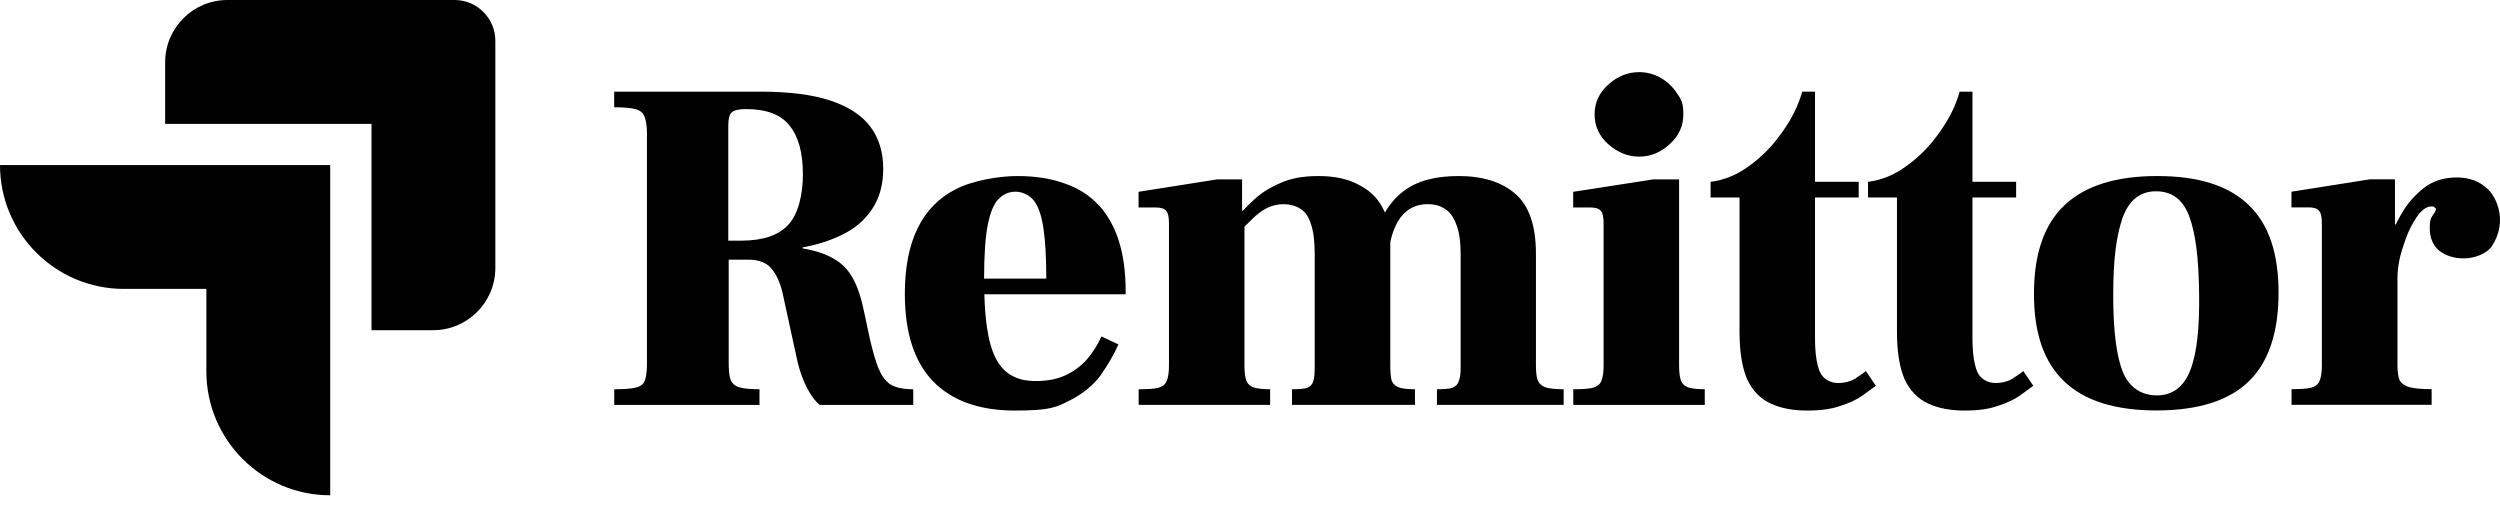
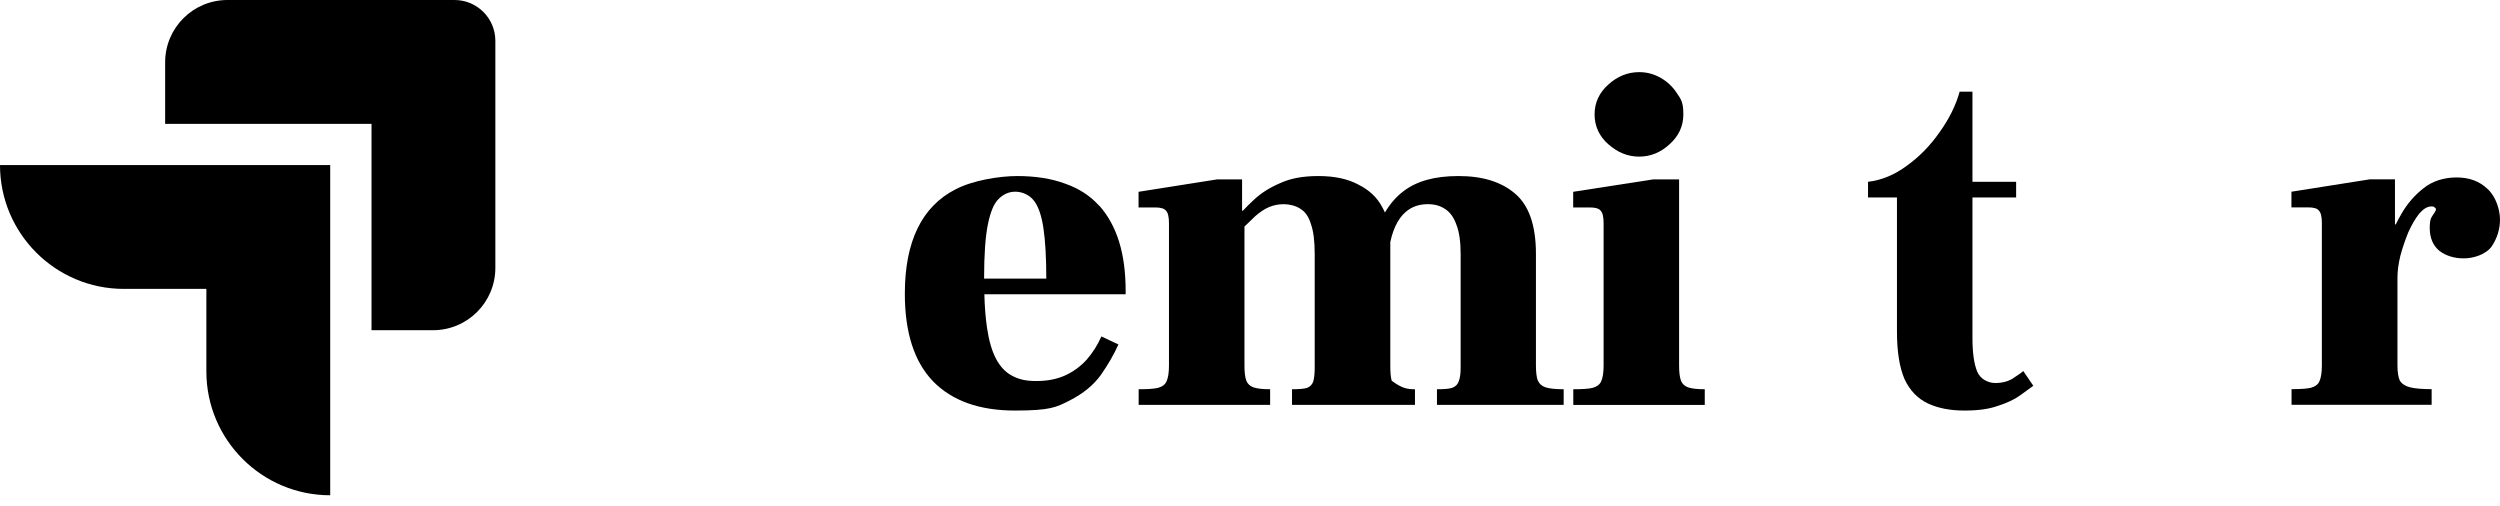
<svg xmlns="http://www.w3.org/2000/svg" width="168" height="34" viewBox="0 0 168 34" fill="none">
  <path d="M22.19 33.282C17.597 33.282 13.868 29.554 13.868 24.96V19.414H8.322C3.728 19.414 0 15.686 0 11.092H22.19V33.282Z" fill="black" />
  <path fill-rule="evenodd" clip-rule="evenodd" d="M68.361 11.83C69.593 11.83 70.671 12.003 71.583 12.343C72.495 12.662 73.254 13.149 73.847 13.808H73.86C74.453 14.467 74.899 15.272 75.198 16.23C75.498 17.189 75.644 18.302 75.644 19.58V19.773H66.15C66.17 20.625 66.231 21.37 66.324 22.003C66.451 22.875 66.65 23.574 66.93 24.106C67.209 24.632 67.569 25.019 68.015 25.252C68.461 25.485 68.894 25.605 69.64 25.605C70.385 25.605 71.031 25.478 71.583 25.226C72.135 24.973 72.615 24.62 73.022 24.174C73.428 23.708 73.761 23.181 74.014 22.608L75.158 23.148C74.865 23.807 74.466 24.494 73.981 25.192C73.495 25.871 72.788 26.45 71.876 26.916C70.984 27.362 70.611 27.589 68.208 27.589C65.805 27.589 63.967 26.93 62.688 25.611C61.43 24.293 60.805 22.336 60.805 19.739C60.805 17.975 61.091 16.511 61.663 15.339C62.236 14.167 63.089 13.295 64.214 12.723C65.339 12.13 67.13 11.83 68.361 11.83ZM68.234 12.882C67.808 12.882 67.436 13.042 67.116 13.361C66.797 13.661 66.557 14.234 66.384 15.086C66.217 15.905 66.131 17.123 66.131 18.721H70.311C70.311 17.316 70.246 16.191 70.119 15.339C69.993 14.487 69.779 13.868 69.48 13.488C69.18 13.082 68.66 12.882 68.234 12.882Z" fill="black" />
-   <path d="M121.969 12.217H124.904V13.269H121.969V22.709C121.969 23.708 122.075 24.46 122.288 24.973C122.501 25.485 123.034 25.738 123.5 25.738C123.966 25.738 124.372 25.632 124.711 25.419V25.412C125.077 25.179 125.297 25.019 125.384 24.933L126.057 25.925C125.824 26.098 125.51 26.318 125.131 26.598C124.765 26.857 124.285 27.076 123.692 27.27C123.1 27.483 122.387 27.589 121.429 27.589C120.47 27.589 119.652 27.43 118.973 27.11C118.294 26.791 117.768 26.251 117.408 25.485C117.069 24.7 116.896 23.635 116.896 22.297V13.269H114.951V12.217C115.863 12.11 116.735 11.751 117.567 11.132C118.42 10.519 119.152 9.76 119.771 8.868C120.411 7.976 120.856 7.07 121.109 6.158H121.969V12.217Z" fill="black" />
  <path d="M132.549 12.217H135.484V13.269H132.549V22.709C132.549 23.708 132.655 24.46 132.868 24.973C133.081 25.485 133.614 25.738 134.08 25.738C134.546 25.738 134.952 25.632 135.291 25.419V25.412C135.657 25.179 135.877 25.019 135.964 24.933L136.637 25.925C136.404 26.098 136.09 26.318 135.711 26.598C135.345 26.857 134.865 27.076 134.272 27.27C133.68 27.483 132.967 27.589 132.009 27.589C131.05 27.589 130.232 27.43 129.553 27.11C128.874 26.791 128.348 26.251 127.988 25.485C127.649 24.7 127.476 23.635 127.476 22.297V13.269H125.531V12.217C126.443 12.11 127.315 11.751 128.147 11.132C129 10.519 129.732 9.76 130.352 8.868C130.991 7.976 131.436 7.07 131.689 6.158H132.549V12.217Z" fill="black" />
-   <path fill-rule="evenodd" clip-rule="evenodd" d="M144.983 11.83C147.726 11.83 149.77 12.476 151.108 13.774C152.447 15.046 153.119 16.997 153.119 19.673C153.119 22.349 152.447 24.339 151.108 25.638C149.764 26.936 147.687 27.582 144.917 27.582C142.147 27.582 140.084 26.936 138.726 25.638C137.361 24.346 136.682 22.416 136.682 19.739C136.682 17.063 137.367 15.073 138.752 13.774C140.13 12.476 142.208 11.83 144.971 11.83H144.983ZM144.877 12.855C143.792 12.856 143.039 13.475 142.613 14.706C142.207 15.918 142.008 17.482 142.008 19.839C142.008 22.196 142.22 23.907 142.646 24.973C143.073 26.038 143.905 26.57 144.943 26.57C145.982 26.57 146.728 26.017 147.174 24.912C147.62 23.807 147.82 22.063 147.78 19.68C147.754 17.343 147.534 15.618 147.107 14.513C146.688 13.408 145.962 12.855 144.877 12.855Z" fill="black" />
-   <path fill-rule="evenodd" clip-rule="evenodd" d="M51.065 6.158C53.022 6.158 54.607 6.358 55.818 6.764C57.03 7.17 57.923 7.756 58.495 8.521C59.068 9.287 59.353 10.246 59.353 11.331C59.353 12.416 59.1 13.329 58.588 14.074C58.102 14.8 57.443 15.36 56.61 15.766C55.798 16.165 54.906 16.451 53.928 16.624V16.69C54.8 16.837 55.499 17.07 56.031 17.39C56.564 17.683 56.99 18.122 57.31 18.694C57.629 19.267 57.882 20.033 58.075 20.991L58.455 22.775C58.642 23.581 58.834 24.24 59.027 24.753H59.041C59.234 25.245 59.5 25.605 59.84 25.838C60.199 26.051 60.712 26.158 61.371 26.158V27.21H55.086C54.793 26.977 54.507 26.597 54.227 26.064C53.948 25.512 53.734 24.919 53.588 24.28L52.63 19.88C52.483 19.134 52.237 18.548 51.898 18.122C51.578 17.676 51.038 17.449 50.273 17.449H48.968V24.374C48.968 24.88 49.008 25.266 49.095 25.519C49.201 25.778 49.401 25.945 49.7 26.031C49.993 26.118 50.446 26.158 51.038 26.158V27.21H41.278V26.158C41.977 26.158 42.477 26.118 42.776 26.031C43.096 25.945 43.282 25.771 43.349 25.519C43.435 25.266 43.476 24.886 43.476 24.374V9.027C43.476 8.495 43.422 8.103 43.315 7.85C43.229 7.59 43.029 7.423 42.71 7.337C42.41 7.25 41.931 7.21 41.272 7.21V6.158H51.065ZM50.126 7.33C49.633 7.33 49.314 7.41 49.168 7.557C49.015 7.683 48.941 7.982 48.941 8.448V16.171H49.833C51.258 16.171 52.303 15.818 52.962 15.119C53.621 14.413 53.954 13.149 53.954 11.704C53.954 10.259 53.655 9.174 53.062 8.448C52.49 7.703 51.511 7.33 50.126 7.33Z" fill="black" />
  <path d="M112.835 24.56C112.835 25.005 112.874 25.345 112.961 25.578V25.585C113.047 25.798 113.208 25.945 113.44 26.031C113.7 26.118 114.074 26.157 114.56 26.157V27.21H105.725V26.157C106.317 26.157 106.75 26.131 107.029 26.064C107.322 25.978 107.515 25.831 107.602 25.618C107.708 25.385 107.762 25.032 107.762 24.566V14.999C107.762 14.573 107.695 14.293 107.568 14.167C107.462 14.014 107.215 13.94 106.836 13.94H105.718V12.889L111.077 12.057H112.835V24.56Z" fill="black" />
-   <path d="M98.015 11.83C99.632 11.83 100.897 12.223 101.81 13.009C102.748 13.801 103.215 15.153 103.215 17.064V24.56C103.215 25.006 103.254 25.345 103.341 25.578L103.354 25.585C103.441 25.798 103.614 25.945 103.867 26.031C104.14 26.118 104.547 26.157 105.079 26.157V27.209H96.564V26.157C97.029 26.157 97.369 26.131 97.582 26.064C97.815 25.978 97.962 25.831 98.028 25.618C98.115 25.405 98.155 25.105 98.155 24.726V17.069C98.155 16.237 98.061 15.579 97.868 15.093C97.695 14.607 97.442 14.253 97.103 14.04C96.783 13.827 96.417 13.721 95.951 13.721C95.485 13.721 95.079 13.827 94.739 14.04C94.393 14.253 94.12 14.553 93.907 14.933C93.694 15.312 93.534 15.758 93.428 16.27V24.566C93.428 25.012 93.455 25.352 93.522 25.585C93.608 25.798 93.768 25.945 94.001 26.031C94.234 26.118 94.6 26.157 95.086 26.157V27.209H86.823V26.157C87.289 26.157 87.629 26.131 87.842 26.064C88.055 25.978 88.188 25.831 88.255 25.618C88.315 25.405 88.348 25.105 88.348 24.726V17.069C88.348 16.217 88.268 15.544 88.095 15.059C87.948 14.573 87.716 14.233 87.397 14.04C87.097 13.827 86.644 13.721 86.277 13.721C85.911 13.721 85.585 13.788 85.285 13.914C84.986 14.04 84.68 14.24 84.36 14.52C84.154 14.713 83.907 14.953 83.628 15.226V24.566C83.628 25.012 83.667 25.352 83.754 25.585C83.84 25.798 84.001 25.945 84.233 26.031C84.493 26.118 84.867 26.157 85.353 26.157V27.209H76.518V26.157C77.11 26.157 77.543 26.131 77.822 26.064C78.122 25.978 78.308 25.831 78.394 25.618C78.501 25.385 78.555 25.032 78.555 24.566V14.999C78.555 14.573 78.488 14.293 78.361 14.167C78.255 14.014 78.008 13.94 77.629 13.94H76.511V12.889L81.777 12.057H83.468V14.16H83.522C83.748 13.914 83.995 13.674 84.261 13.428C84.733 12.982 85.319 12.609 86.018 12.31C86.717 11.99 87.523 11.83 88.602 11.83C89.68 11.83 90.578 12.023 91.277 12.402C92.003 12.762 92.535 13.261 92.875 13.9C92.948 14.027 93.008 14.154 93.068 14.28C93.408 13.701 93.821 13.222 94.314 12.849C95.206 12.17 96.397 11.83 98.015 11.83Z" fill="black" />
+   <path d="M98.015 11.83C99.632 11.83 100.897 12.223 101.81 13.009C102.748 13.801 103.215 15.153 103.215 17.064V24.56C103.215 25.006 103.254 25.345 103.341 25.578L103.354 25.585C103.441 25.798 103.614 25.945 103.867 26.031C104.14 26.118 104.547 26.157 105.079 26.157V27.209H96.564V26.157C97.029 26.157 97.369 26.131 97.582 26.064C97.815 25.978 97.962 25.831 98.028 25.618C98.115 25.405 98.155 25.105 98.155 24.726V17.069C98.155 16.237 98.061 15.579 97.868 15.093C97.695 14.607 97.442 14.253 97.103 14.04C96.783 13.827 96.417 13.721 95.951 13.721C95.485 13.721 95.079 13.827 94.739 14.04C94.393 14.253 94.12 14.553 93.907 14.933C93.694 15.312 93.534 15.758 93.428 16.27V24.566C93.428 25.012 93.455 25.352 93.522 25.585C94.234 26.118 94.6 26.157 95.086 26.157V27.209H86.823V26.157C87.289 26.157 87.629 26.131 87.842 26.064C88.055 25.978 88.188 25.831 88.255 25.618C88.315 25.405 88.348 25.105 88.348 24.726V17.069C88.348 16.217 88.268 15.544 88.095 15.059C87.948 14.573 87.716 14.233 87.397 14.04C87.097 13.827 86.644 13.721 86.277 13.721C85.911 13.721 85.585 13.788 85.285 13.914C84.986 14.04 84.68 14.24 84.36 14.52C84.154 14.713 83.907 14.953 83.628 15.226V24.566C83.628 25.012 83.667 25.352 83.754 25.585C83.84 25.798 84.001 25.945 84.233 26.031C84.493 26.118 84.867 26.157 85.353 26.157V27.209H76.518V26.157C77.11 26.157 77.543 26.131 77.822 26.064C78.122 25.978 78.308 25.831 78.394 25.618C78.501 25.385 78.555 25.032 78.555 24.566V14.999C78.555 14.573 78.488 14.293 78.361 14.167C78.255 14.014 78.008 13.94 77.629 13.94H76.511V12.889L81.777 12.057H83.468V14.16H83.522C83.748 13.914 83.995 13.674 84.261 13.428C84.733 12.982 85.319 12.609 86.018 12.31C86.717 11.99 87.523 11.83 88.602 11.83C89.68 11.83 90.578 12.023 91.277 12.402C92.003 12.762 92.535 13.261 92.875 13.9C92.948 14.027 93.008 14.154 93.068 14.28C93.408 13.701 93.821 13.222 94.314 12.849C95.206 12.17 96.397 11.83 98.015 11.83Z" fill="black" />
  <path d="M165.084 11.924C165.929 11.924 166.622 12.177 167.154 12.69L167.168 12.703C167.72 13.196 168 14.108 168 14.747C168 15.386 167.82 15.979 167.461 16.531C167.095 17.084 166.235 17.363 165.576 17.363C164.917 17.363 164.365 17.19 163.919 16.851C163.493 16.491 163.279 15.978 163.279 15.319C163.279 15.02 163.306 14.793 163.373 14.646C163.459 14.494 163.532 14.38 163.599 14.294C163.659 14.207 163.692 14.127 163.692 14.067C163.692 14.008 163.665 13.961 163.599 13.941C163.532 13.895 163.632 13.875 163.373 13.875C163.114 13.875 162.854 14.034 162.574 14.354C162.321 14.673 162.075 15.086 161.842 15.599C161.635 16.111 161.448 16.644 161.302 17.196C161.175 17.722 161.109 18.215 161.109 18.661V24.561C161.109 25.006 161.162 25.346 161.269 25.579C161.402 25.792 161.622 25.938 161.941 26.024C162.281 26.111 162.767 26.151 163.406 26.151V27.203H153.992V26.151C154.585 26.151 155.017 26.124 155.297 26.058C155.59 25.971 155.783 25.825 155.869 25.612C155.976 25.379 156.029 25.026 156.029 24.561V14.993C156.029 14.567 155.962 14.288 155.836 14.161C155.729 14.008 155.49 13.935 155.104 13.935H153.985V12.883L159.252 12.051H160.942V15.079H160.996C161.116 14.84 161.242 14.594 161.389 14.348C161.768 13.688 162.261 13.122 162.854 12.656C163.446 12.17 164.238 11.924 165.084 11.924Z" fill="black" />
  <path d="M30.545 0C32.063 8.63666e-05 33.288 1.232 33.288 2.743V18.002C33.288 20.319 31.41 22.19 29.1 22.19H24.966V8.322H11.098V4.188C11.098 1.871 12.975 9.90678e-05 15.285 0H30.545Z" fill="black" />
  <path d="M110.152 4.847C110.665 4.847 111.144 4.974 111.59 5.227C112.036 5.48 112.396 5.819 112.676 6.245C112.975 6.671 113.121 6.897 113.121 7.683C113.121 8.468 112.815 9.141 112.196 9.693C111.597 10.246 110.918 10.525 110.152 10.525C109.387 10.525 108.701 10.246 108.082 9.693V9.7C107.463 9.148 107.156 8.475 107.156 7.689C107.156 6.904 107.463 6.231 108.082 5.679C108.694 5.126 109.387 4.847 110.152 4.847Z" fill="black" />
</svg>